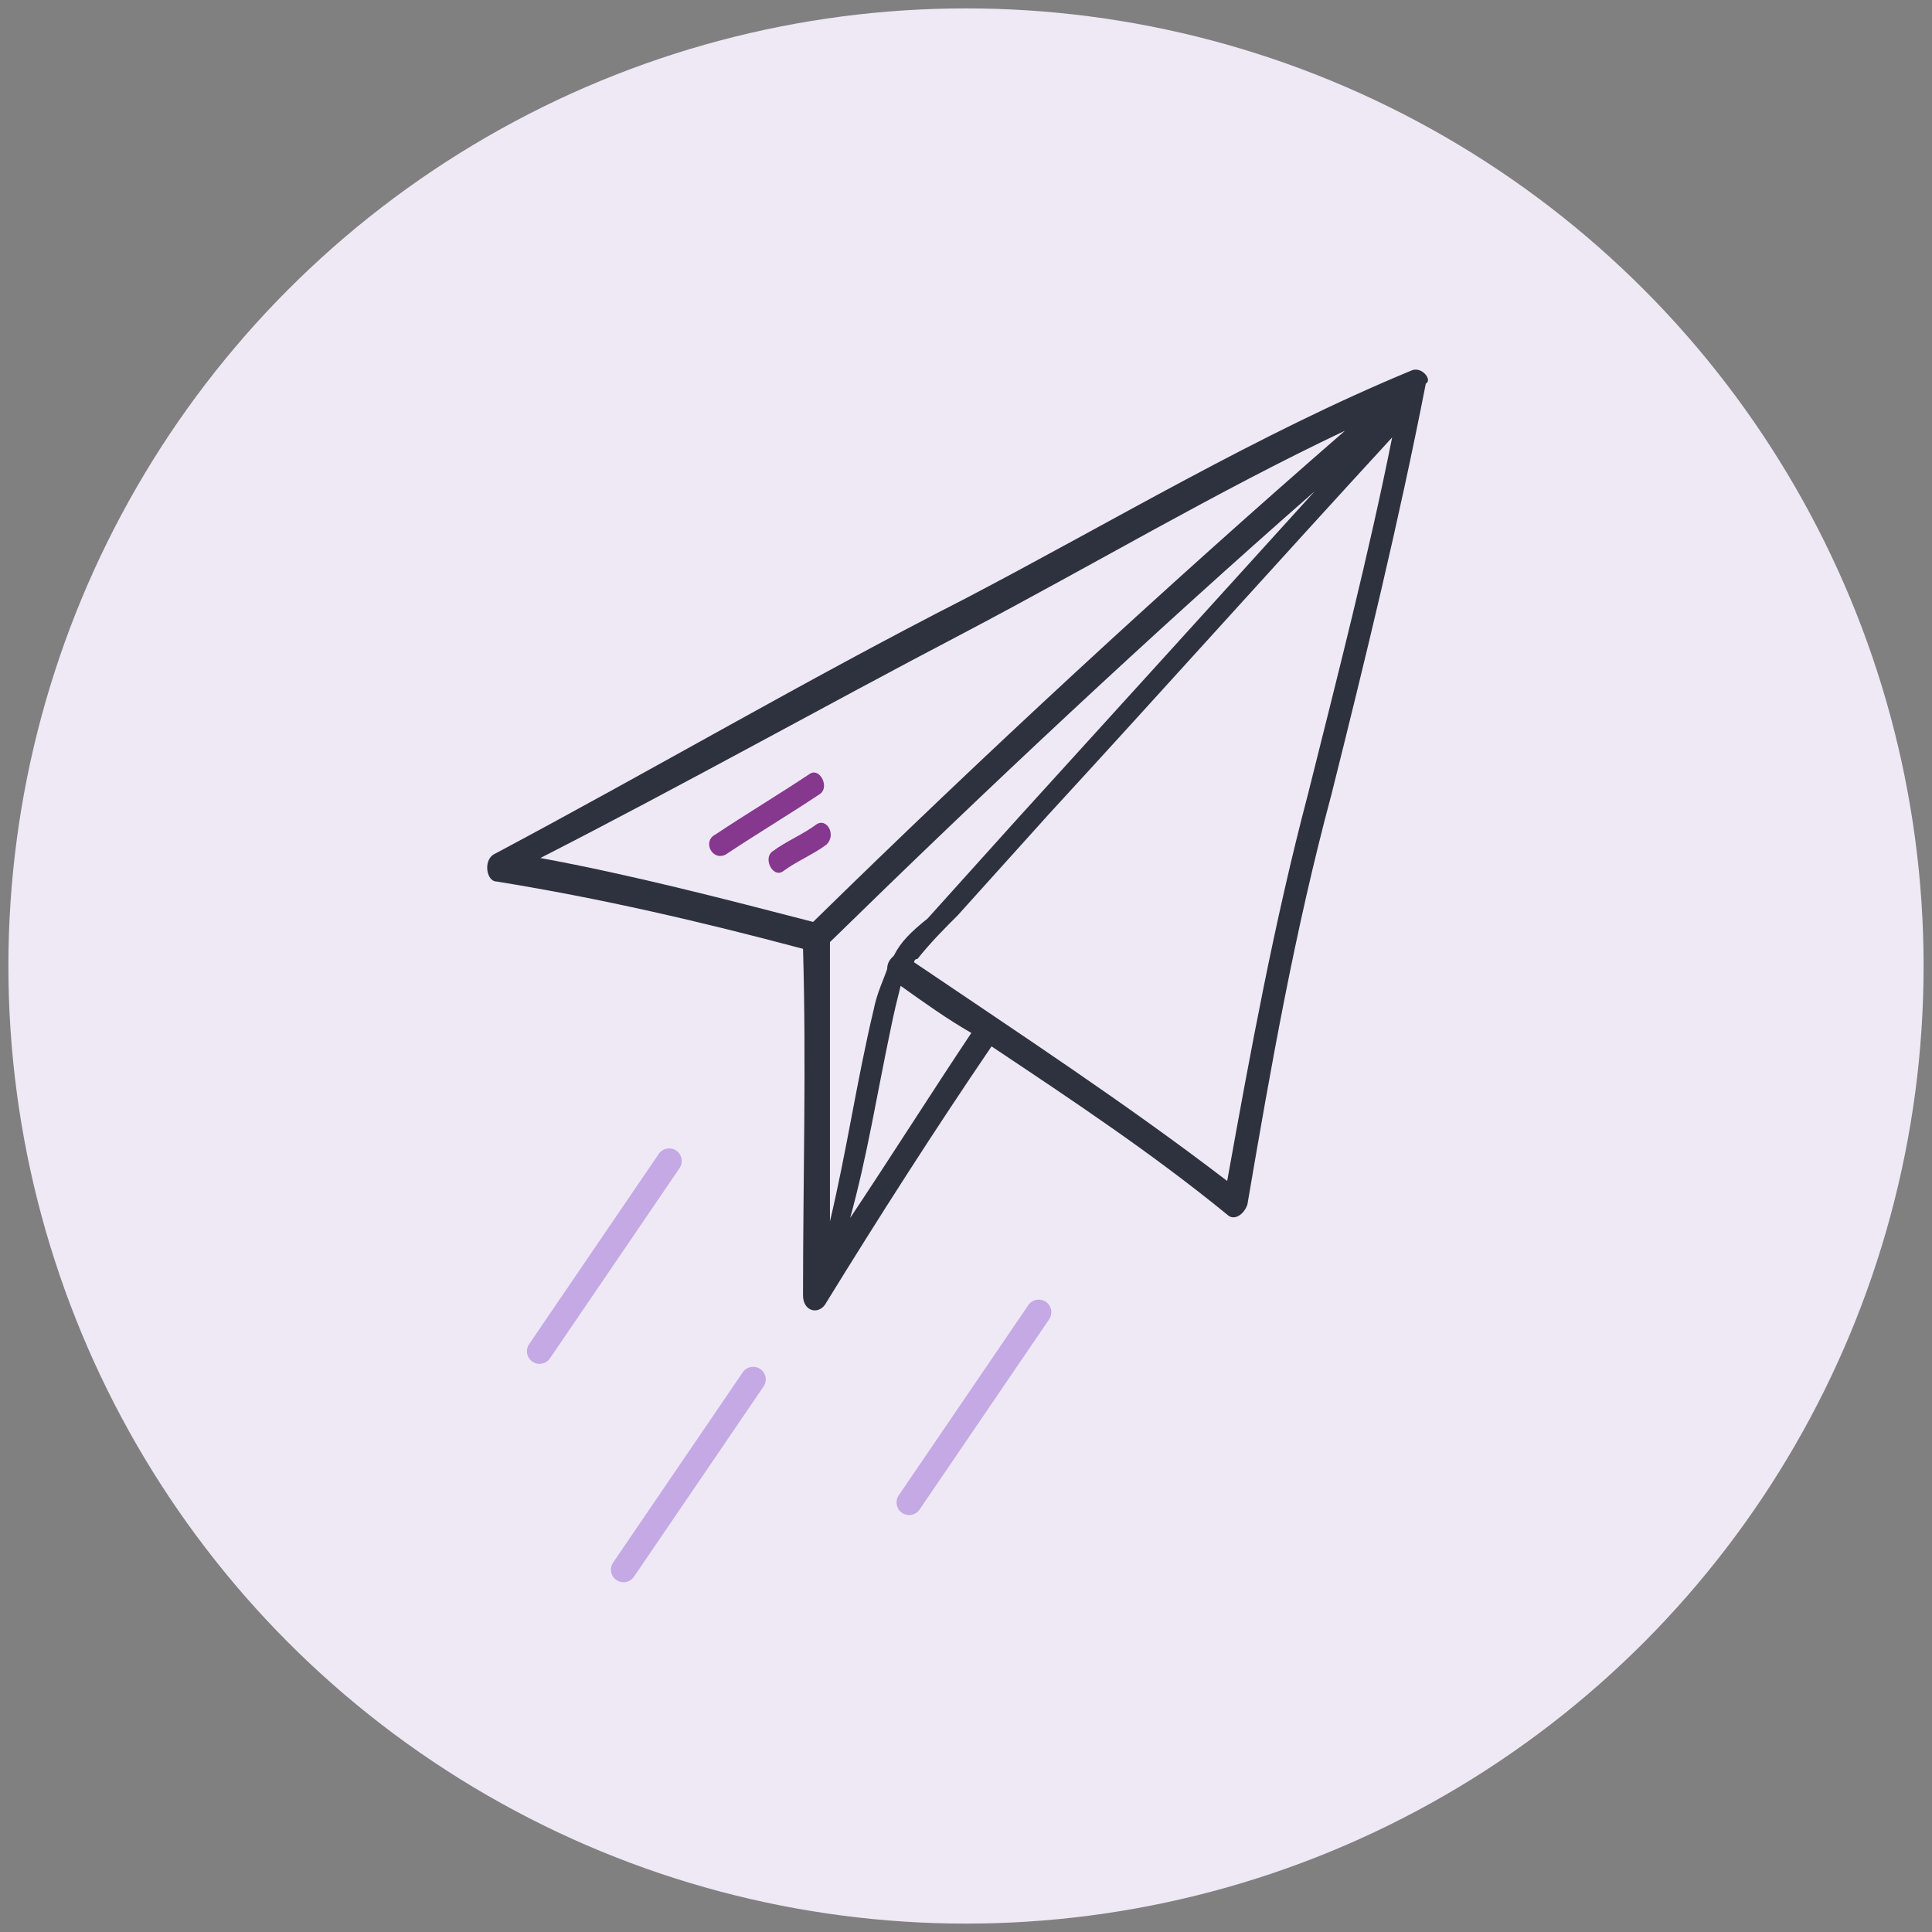
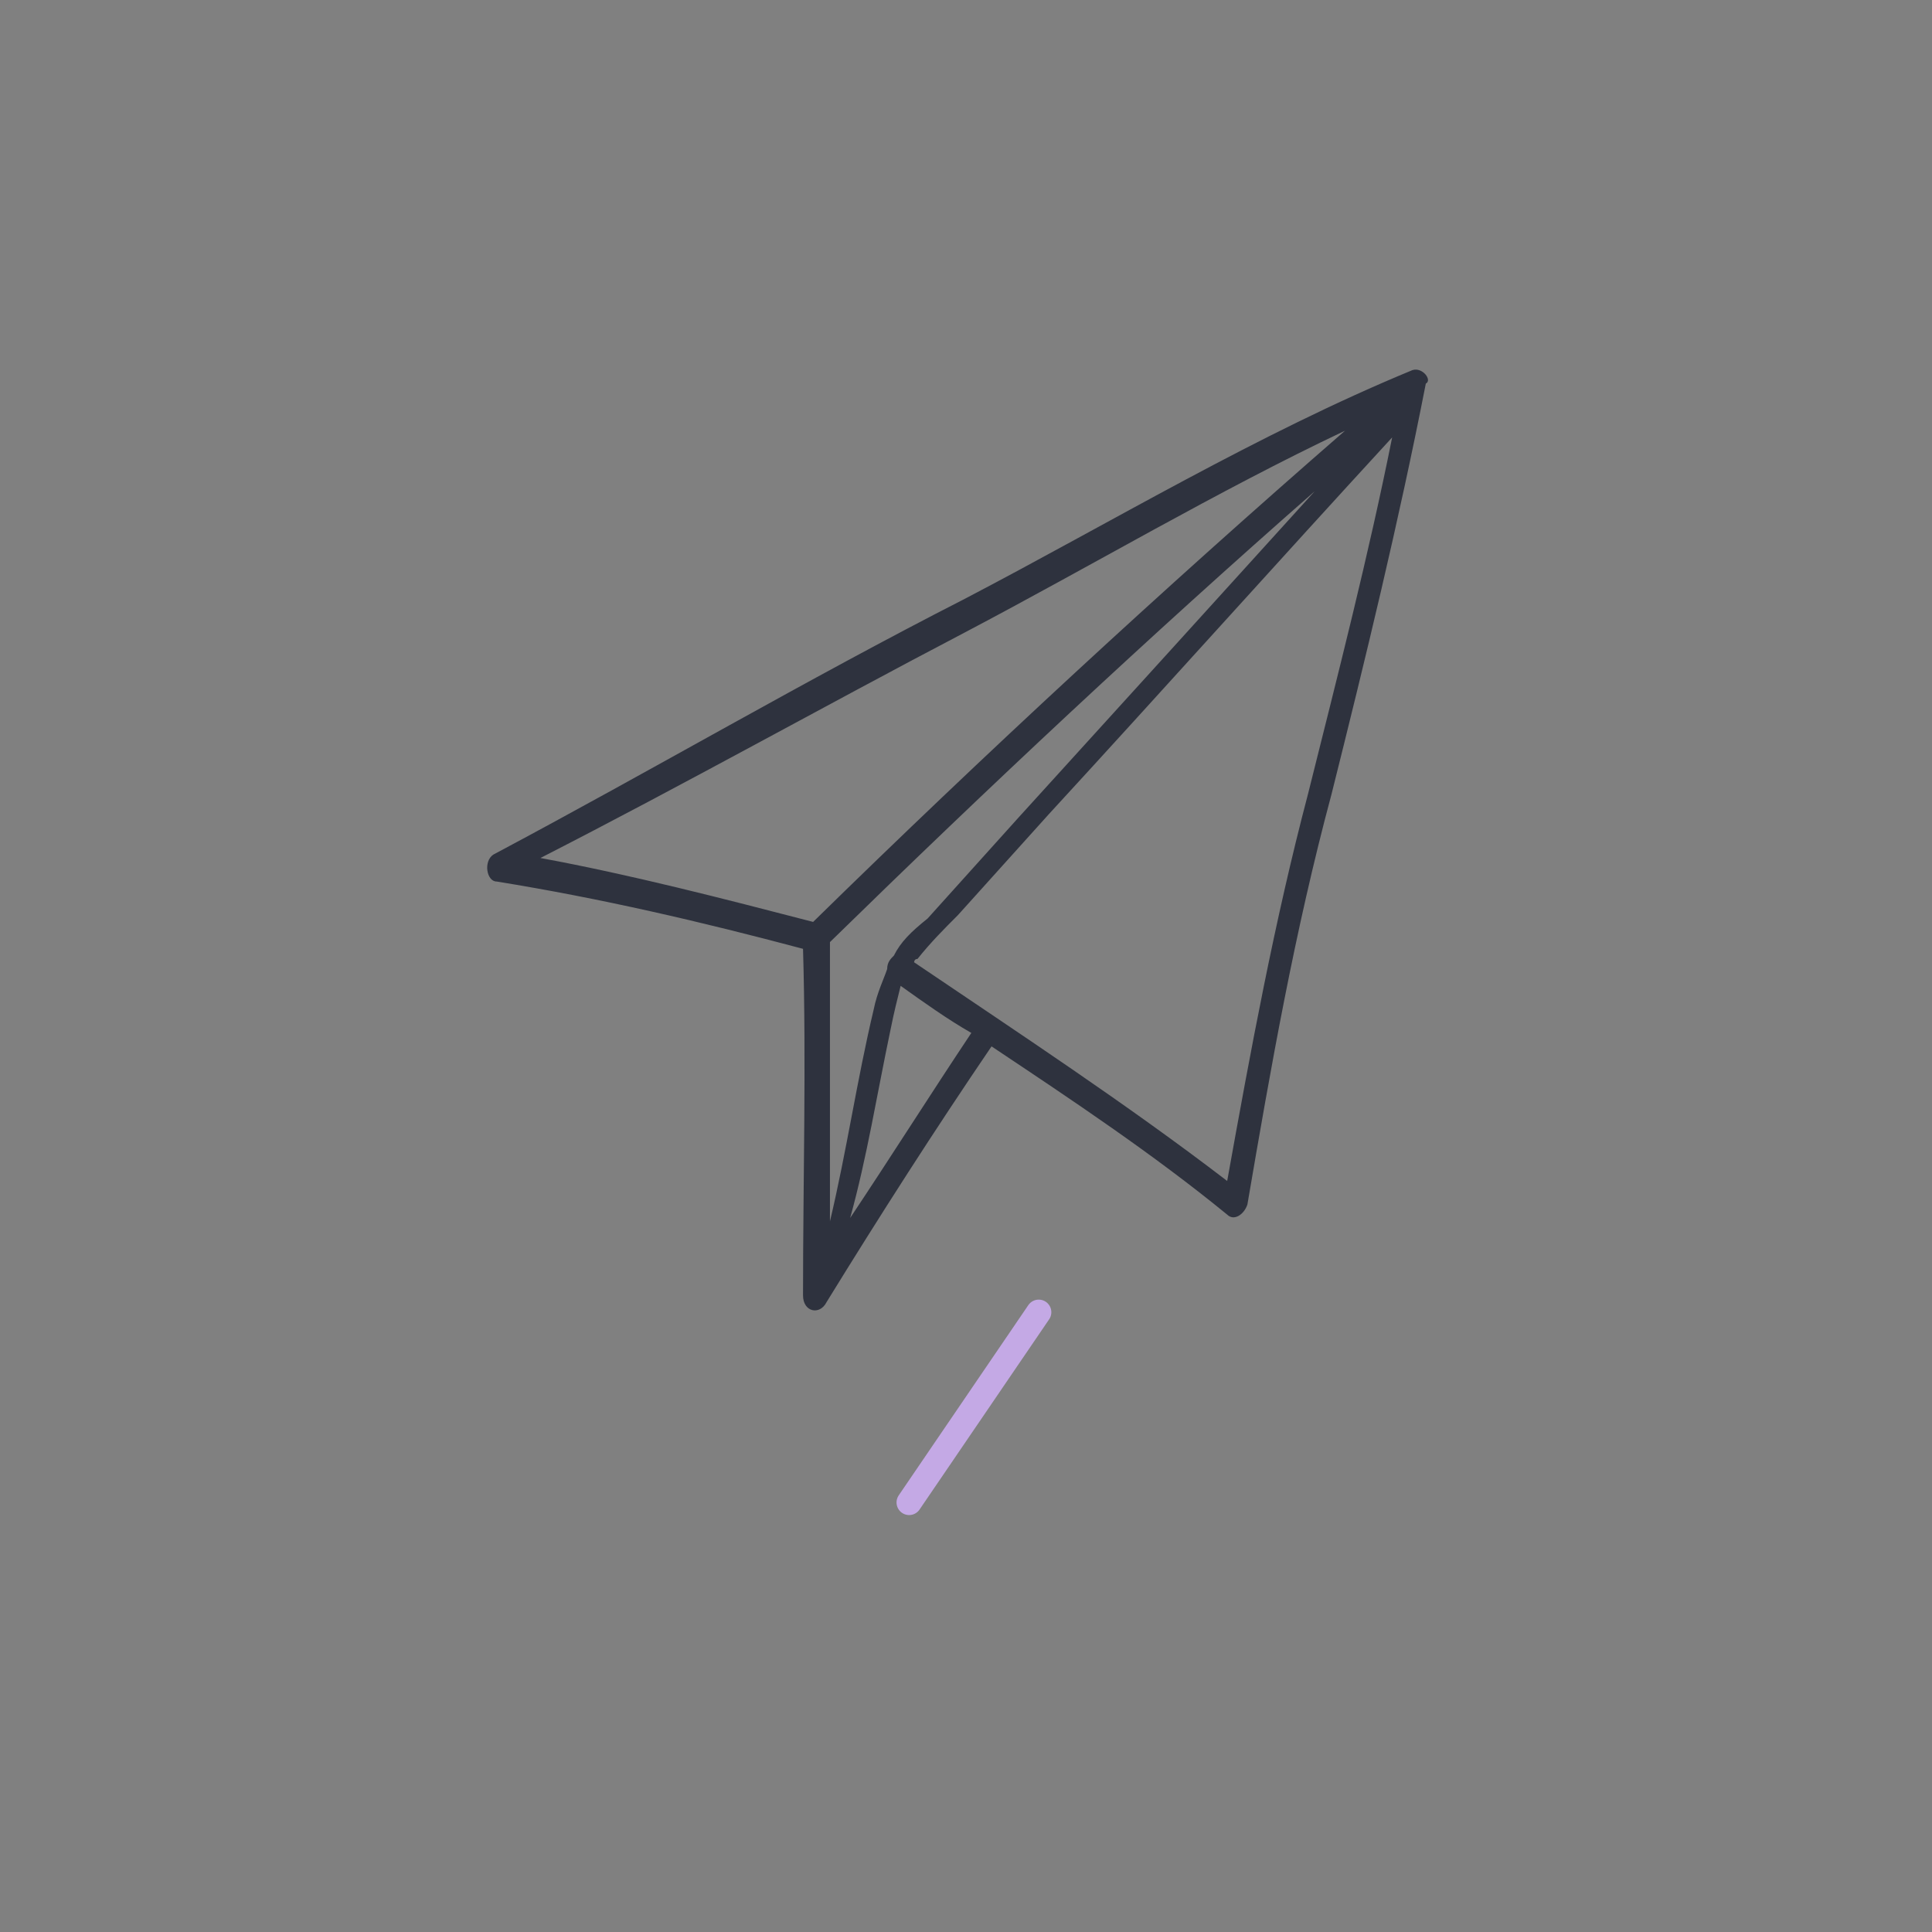
<svg xmlns="http://www.w3.org/2000/svg" width="115px" height="115px" viewBox="0 0 115 115" version="1.1">
  <rect x="0" y="0" width="115" height="115" fill="#808080" stroke="none" />
  <title>28730F38-4725-4D14-AA0D-65A19B7898B1</title>
  <g id="Page-1" stroke="none" stroke-width="1" fill="none" fill-rule="evenodd">
    <g id="Devis-#4-Envoi" transform="translate(-572, -254)">
      <g id="Picto-avion-papier-Copy" transform="translate(572.5, 254.5)">
-         <circle id="Oval-Copy-2" fill="#EFE9F6" cx="57" cy="57" r="57" />
        <g id="Picto-avion-papier" transform="translate(28.5, 21.5)">
          <g id="Group" fill-rule="nonzero">
            <path d="M55.069,0.032 C45.851,3.837 37.234,9.044 28.417,13.65 C18.999,18.456 9.781,23.864 0.363,28.87 C-0.238,29.271 -0.038,30.472 0.563,30.472 C6.775,31.474 12.787,32.876 18.799,34.478 C18.999,41.287 18.799,48.296 18.799,55.105 C18.799,56.107 19.801,56.307 20.201,55.506 C23.408,50.299 26.614,45.292 30.02,40.285 C34.83,43.49 39.639,46.694 44.047,50.299 C44.448,50.699 45.049,50.299 45.25,49.698 C46.652,41.487 48.055,33.476 50.259,25.265 C52.263,17.255 54.267,9.044 55.87,0.833 C56.271,0.633 55.67,-0.168 55.069,0.032 Z M24.209,34.878 C24.009,35.079 23.808,35.279 23.808,35.679 C23.608,36.28 23.207,37.081 23.007,38.083 C22.005,42.288 21.404,46.494 20.402,50.699 C20.402,45.092 20.402,39.685 20.402,34.077 C29.82,24.865 39.438,15.853 49.257,7.241 C43.446,13.65 37.635,20.059 31.623,26.667 C29.82,28.67 28.016,30.673 26.213,32.675 C25.211,33.476 24.61,34.077 24.209,34.878 Z M51.061,3.637 C40.24,13.049 29.62,22.862 19.4,32.876 C13.989,31.474 8.579,30.072 3.168,29.071 C11.785,24.665 20.001,20.059 28.417,15.653 C36.032,11.647 43.446,7.241 51.061,3.637 Z M21.604,50.499 C22.606,46.894 23.207,43.089 24.009,39.284 C24.209,38.283 24.409,37.482 24.61,36.681 C26.013,37.682 27.415,38.683 28.818,39.484 C26.413,43.089 24.009,46.894 21.604,50.499 Z M48.857,25.265 C46.853,32.876 45.45,40.486 44.047,48.296 C38.036,43.69 31.623,39.484 25.411,35.279 C25.411,35.279 25.411,35.079 25.612,35.079 C26.413,34.077 27.215,33.276 28.016,32.475 C29.82,30.472 31.623,28.47 33.427,26.467 C40.24,19.057 47.053,11.447 53.866,4.037 C52.464,11.047 50.66,18.056 48.857,25.265 Z" id="Shape" fill="#2E323E" />
-             <path d="M14.19,28.87 C15.993,27.669 17.997,26.467 19.801,25.265 C20.402,24.865 19.801,23.663 19.199,24.064 C17.396,25.265 15.392,26.467 13.589,27.669 C12.787,28.069 13.388,29.271 14.19,28.87 Z" id="Path" fill="#86378E" />
-             <path d="M19.6,27.068 C18.799,27.669 17.797,28.069 16.995,28.67 C16.394,29.071 16.995,30.272 17.596,29.872 C18.398,29.271 19.4,28.87 20.201,28.269 C20.802,27.669 20.201,26.667 19.6,27.068 Z" id="Path" fill="#86378E" />
          </g>
          <line x1="32.83" y1="56.108" x2="25.115" y2="67.432" id="Path-4" stroke="#C4A9E5" stroke-width="1.5" stroke-linecap="round" />
-           <line x1="15.83" y1="60.108" x2="8.115" y2="71.432" id="Path-4-Copy" stroke="#C4A9E5" stroke-width="1.5" stroke-linecap="round" />
-           <line x1="10.83" y1="47.108" x2="3.115" y2="58.432" id="Path-4-Copy-2" stroke="#C4A9E5" stroke-width="1.5" stroke-linecap="round" />
        </g>
      </g>
    </g>
  </g>
</svg>